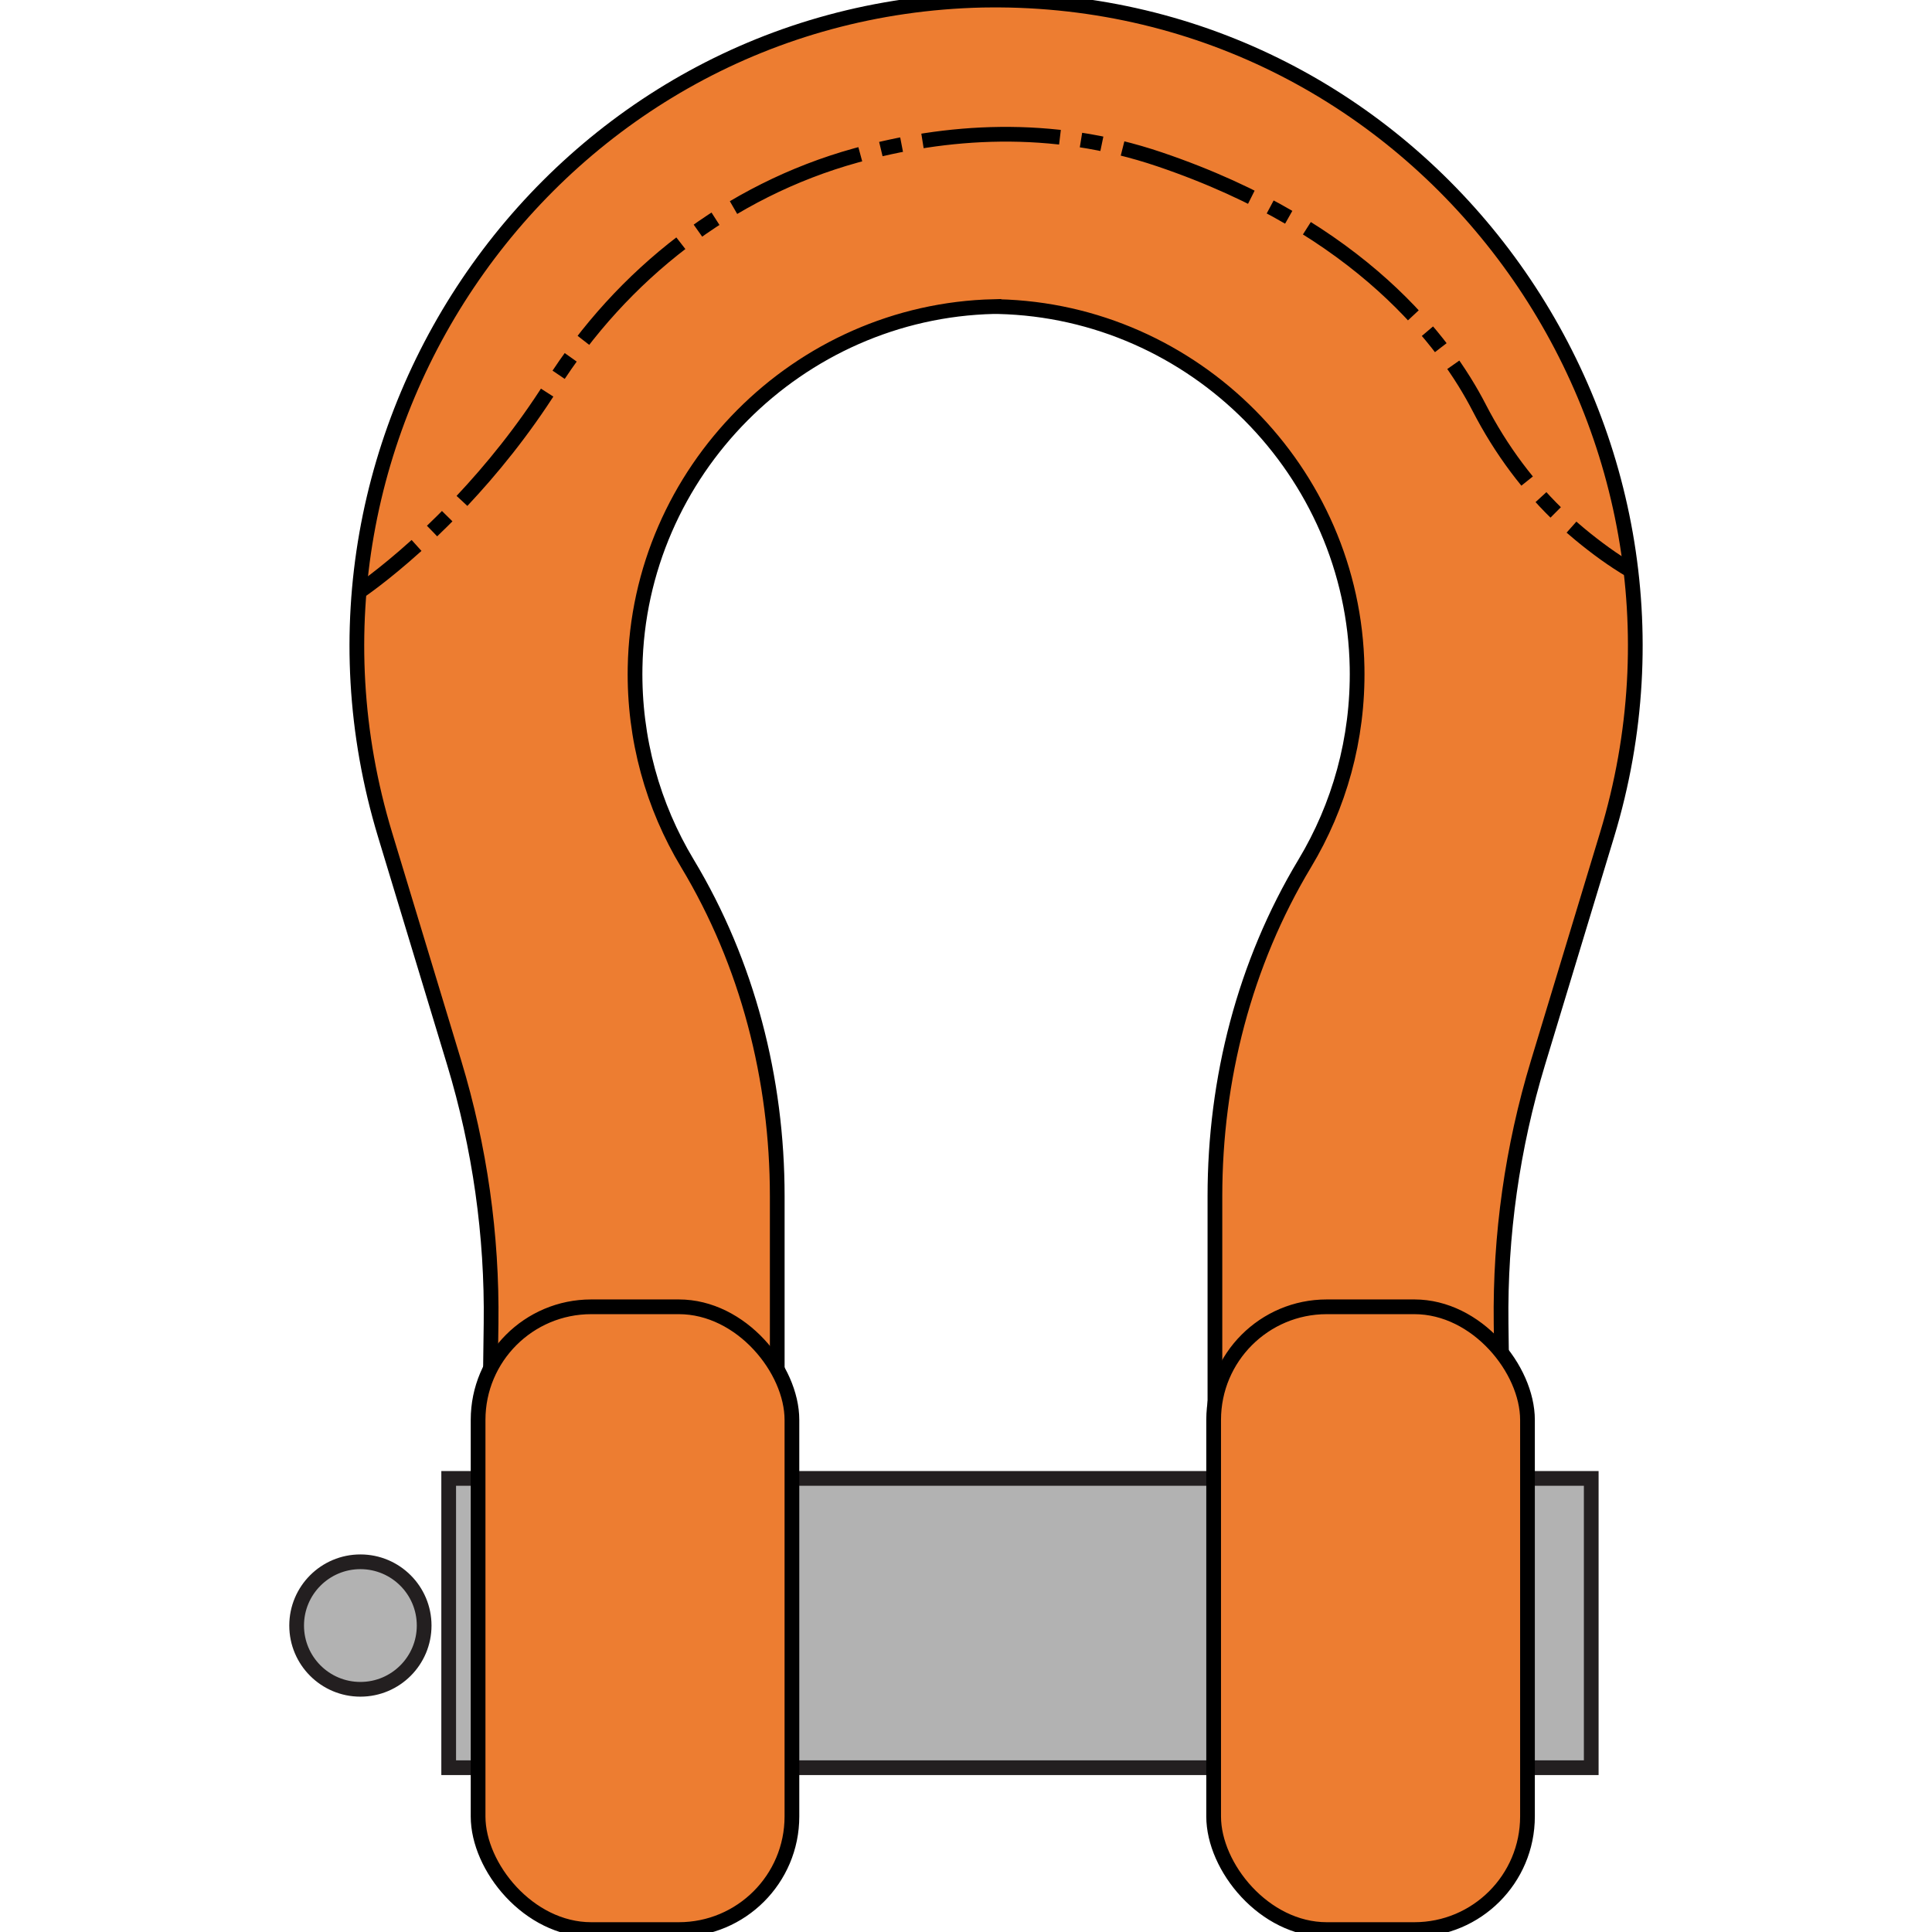
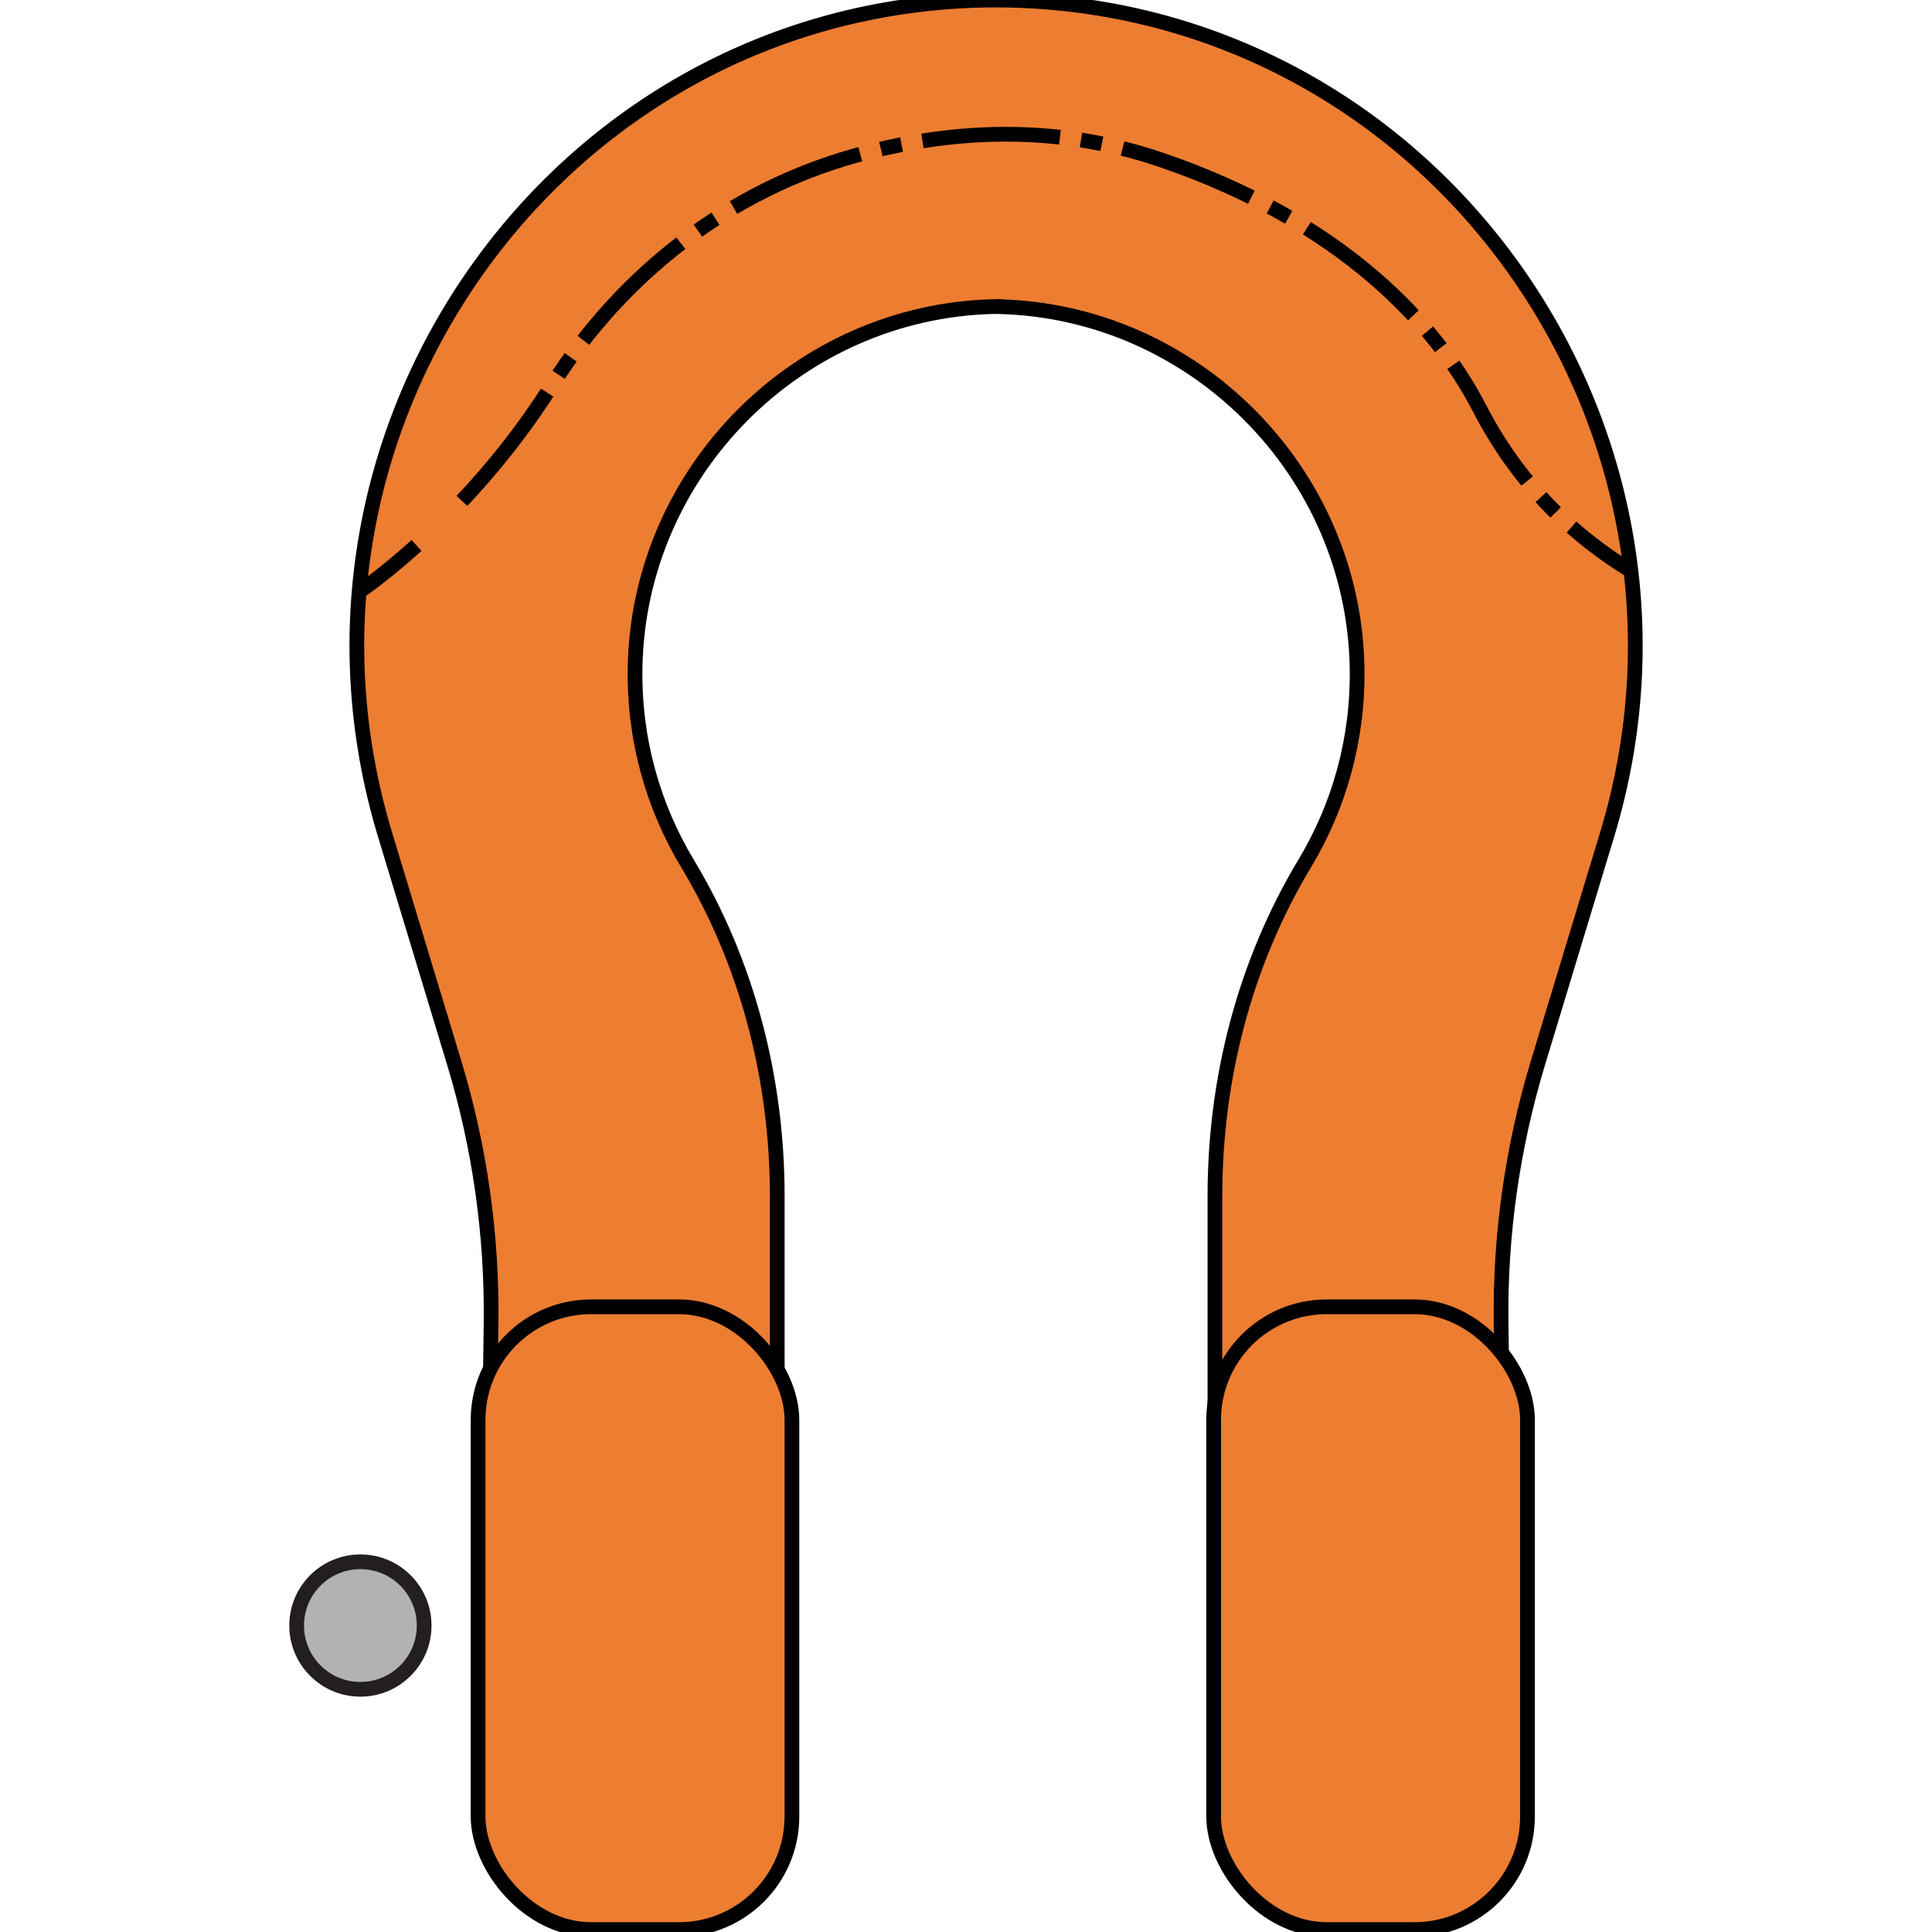
<svg xmlns="http://www.w3.org/2000/svg" id="Resto" viewBox="0 0 500 500">
  <defs>
    <style>
      .cls-1 {
        fill: #b2b2b2;
        stroke: #231f20;
      }

      .cls-1, .cls-2, .cls-3, .cls-4, .cls-5 {
        stroke-width: 3.81px;
      }

      .cls-2 {
        fill: #ed7d31;
      }

      .cls-2, .cls-3, .cls-4, .cls-5 {
        stroke: #000;
        stroke-miterlimit: 10;
      }

      .cls-3 {
        stroke-dasharray: 0 0 5.49 5.49;
      }

      .cls-3, .cls-4, .cls-5 {
        fill: none;
      }

      .cls-4 {
        stroke-dasharray: 0 0 0 0 35.7 5.49 5.49 5.49;
      }
    </style>
  </defs>
-   <rect class="cls-1" x="116.12" y="382.61" width="295.69" height="74.87" />
  <circle class="cls-1" cx="93.27" cy="420.69" r="16.5" />
  <path class="cls-2" d="M257.23,79.34c-50.7,1.19-91.96,42.69-92.87,93.4-.33,18.57,4.66,35.94,13.54,50.7,15.6,25.92,23.25,55.86,23.25,86.12v152.62c0,20.89-16.93,37.82-37.82,37.82h0c-21.08,0-38.09-17.24-37.82-38.32l1.58-119.16c.3-22.84-2.92-45.6-9.54-67.46l-17.89-59.03C67.74,110.72,144.28,2.52,254.3.04c1-.02,2.01-.03,3.02-.03h0c.15-.01.31,0,.46,0s.31,0,.46,0h0c1.01.02,2.02.02,3.02.04,110.02,2.48,186.57,110.67,154.65,215.99l-17.89,59.03c-6.63,21.86-9.84,44.62-9.54,67.46l1.58,119.16c.28,21.08-16.73,38.32-37.82,38.32h0c-20.89,0-37.82-16.93-37.82-37.82v-152.62c0-30.26,7.65-60.19,23.25-86.12,8.88-14.77,13.87-32.14,13.54-50.7-.91-50.71-42.17-92.21-92.87-93.4h-1.11Z" />
  <rect class="cls-2" x="123.73" y="338.2" width="81.22" height="161.17" rx="29.27" ry="29.27" />
  <rect class="cls-2" x="314.09" y="338.2" width="81.22" height="161.17" rx="29.27" ry="29.27" />
  <g>
    <path class="cls-5" d="M92.94,153.14s6.1-4.07,14.86-11.98" />
-     <path class="cls-3" d="M111.82,137.43c1.87-1.79,3.83-3.72,5.84-5.81" />
    <path class="cls-4" d="M119.56,129.63c7.54-8.02,15.75-18.03,23.27-29.94,18.16-28.76,45.89-50.38,78.67-59.46,23.09-6.4,50.41-8.55,78.63,1.02,52.14,17.68,74.13,47.66,82.67,64.24,5.61,10.88,12.92,20.79,21.86,29.09" />
    <path class="cls-5" d="M406.7,136.42c.71.63,1.44,1.24,2.17,1.85,4.16,3.44,8.66,6.75,13.22,9.41" />
  </g>
</svg>